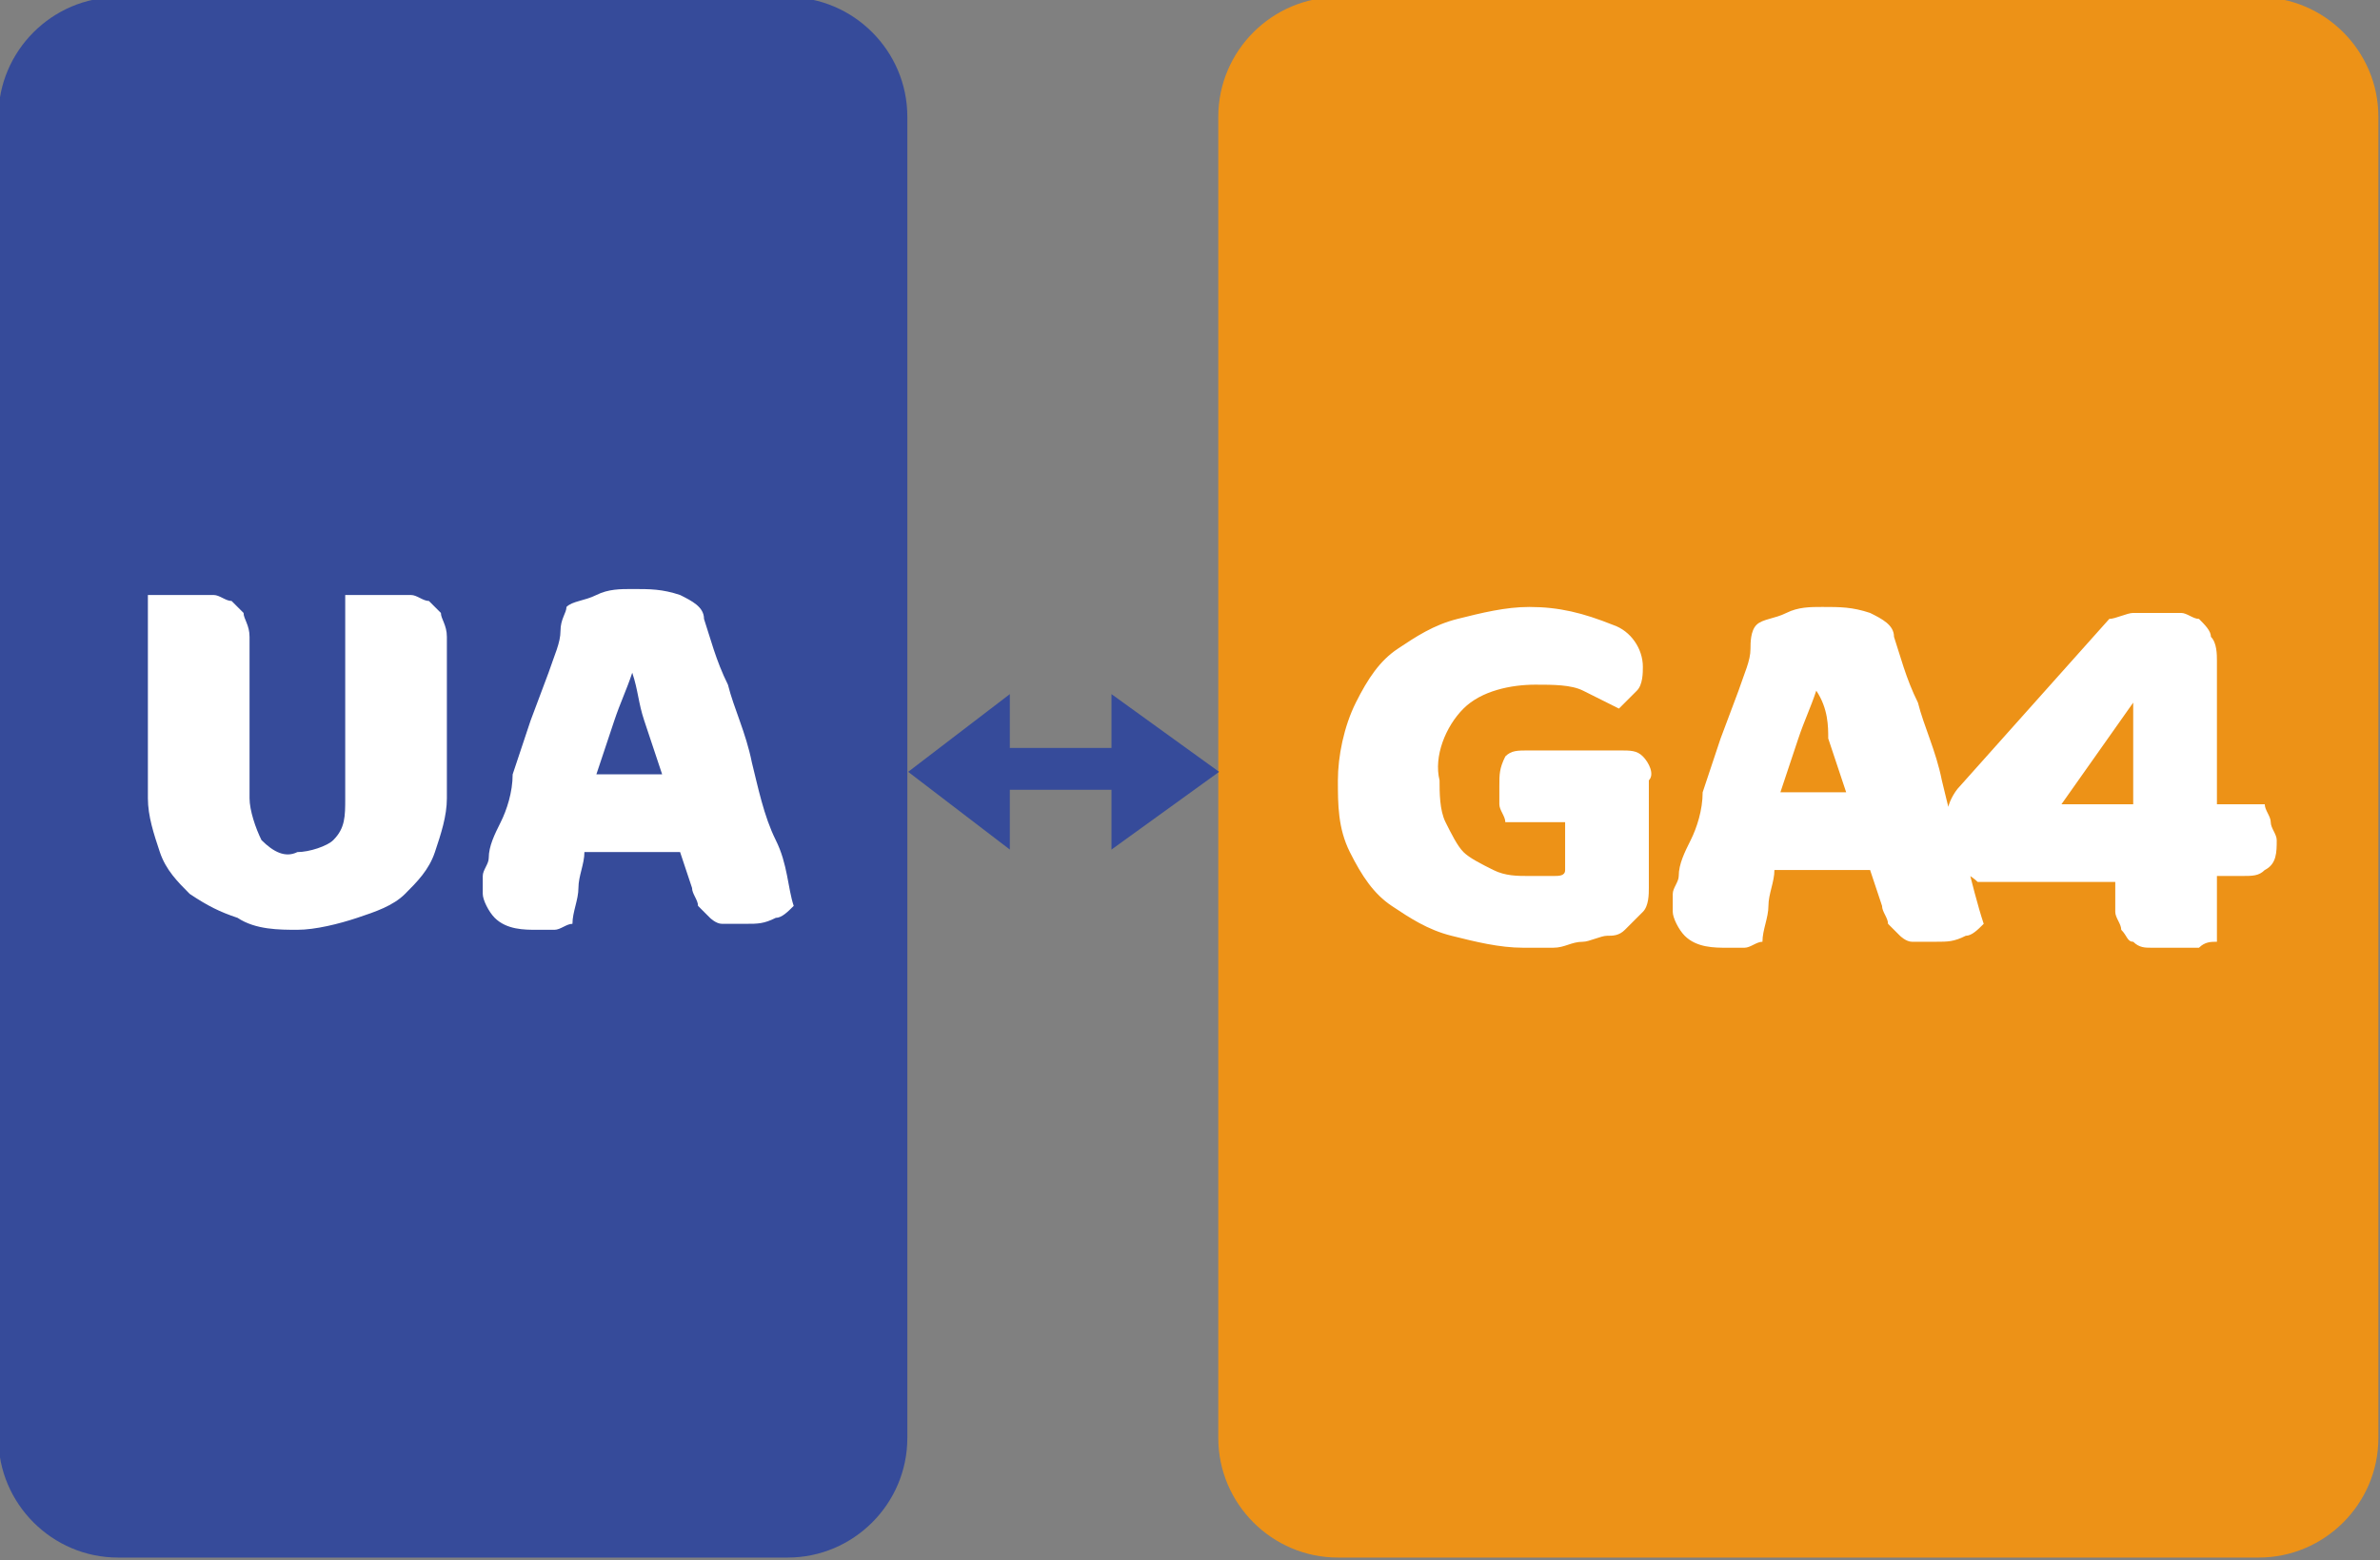
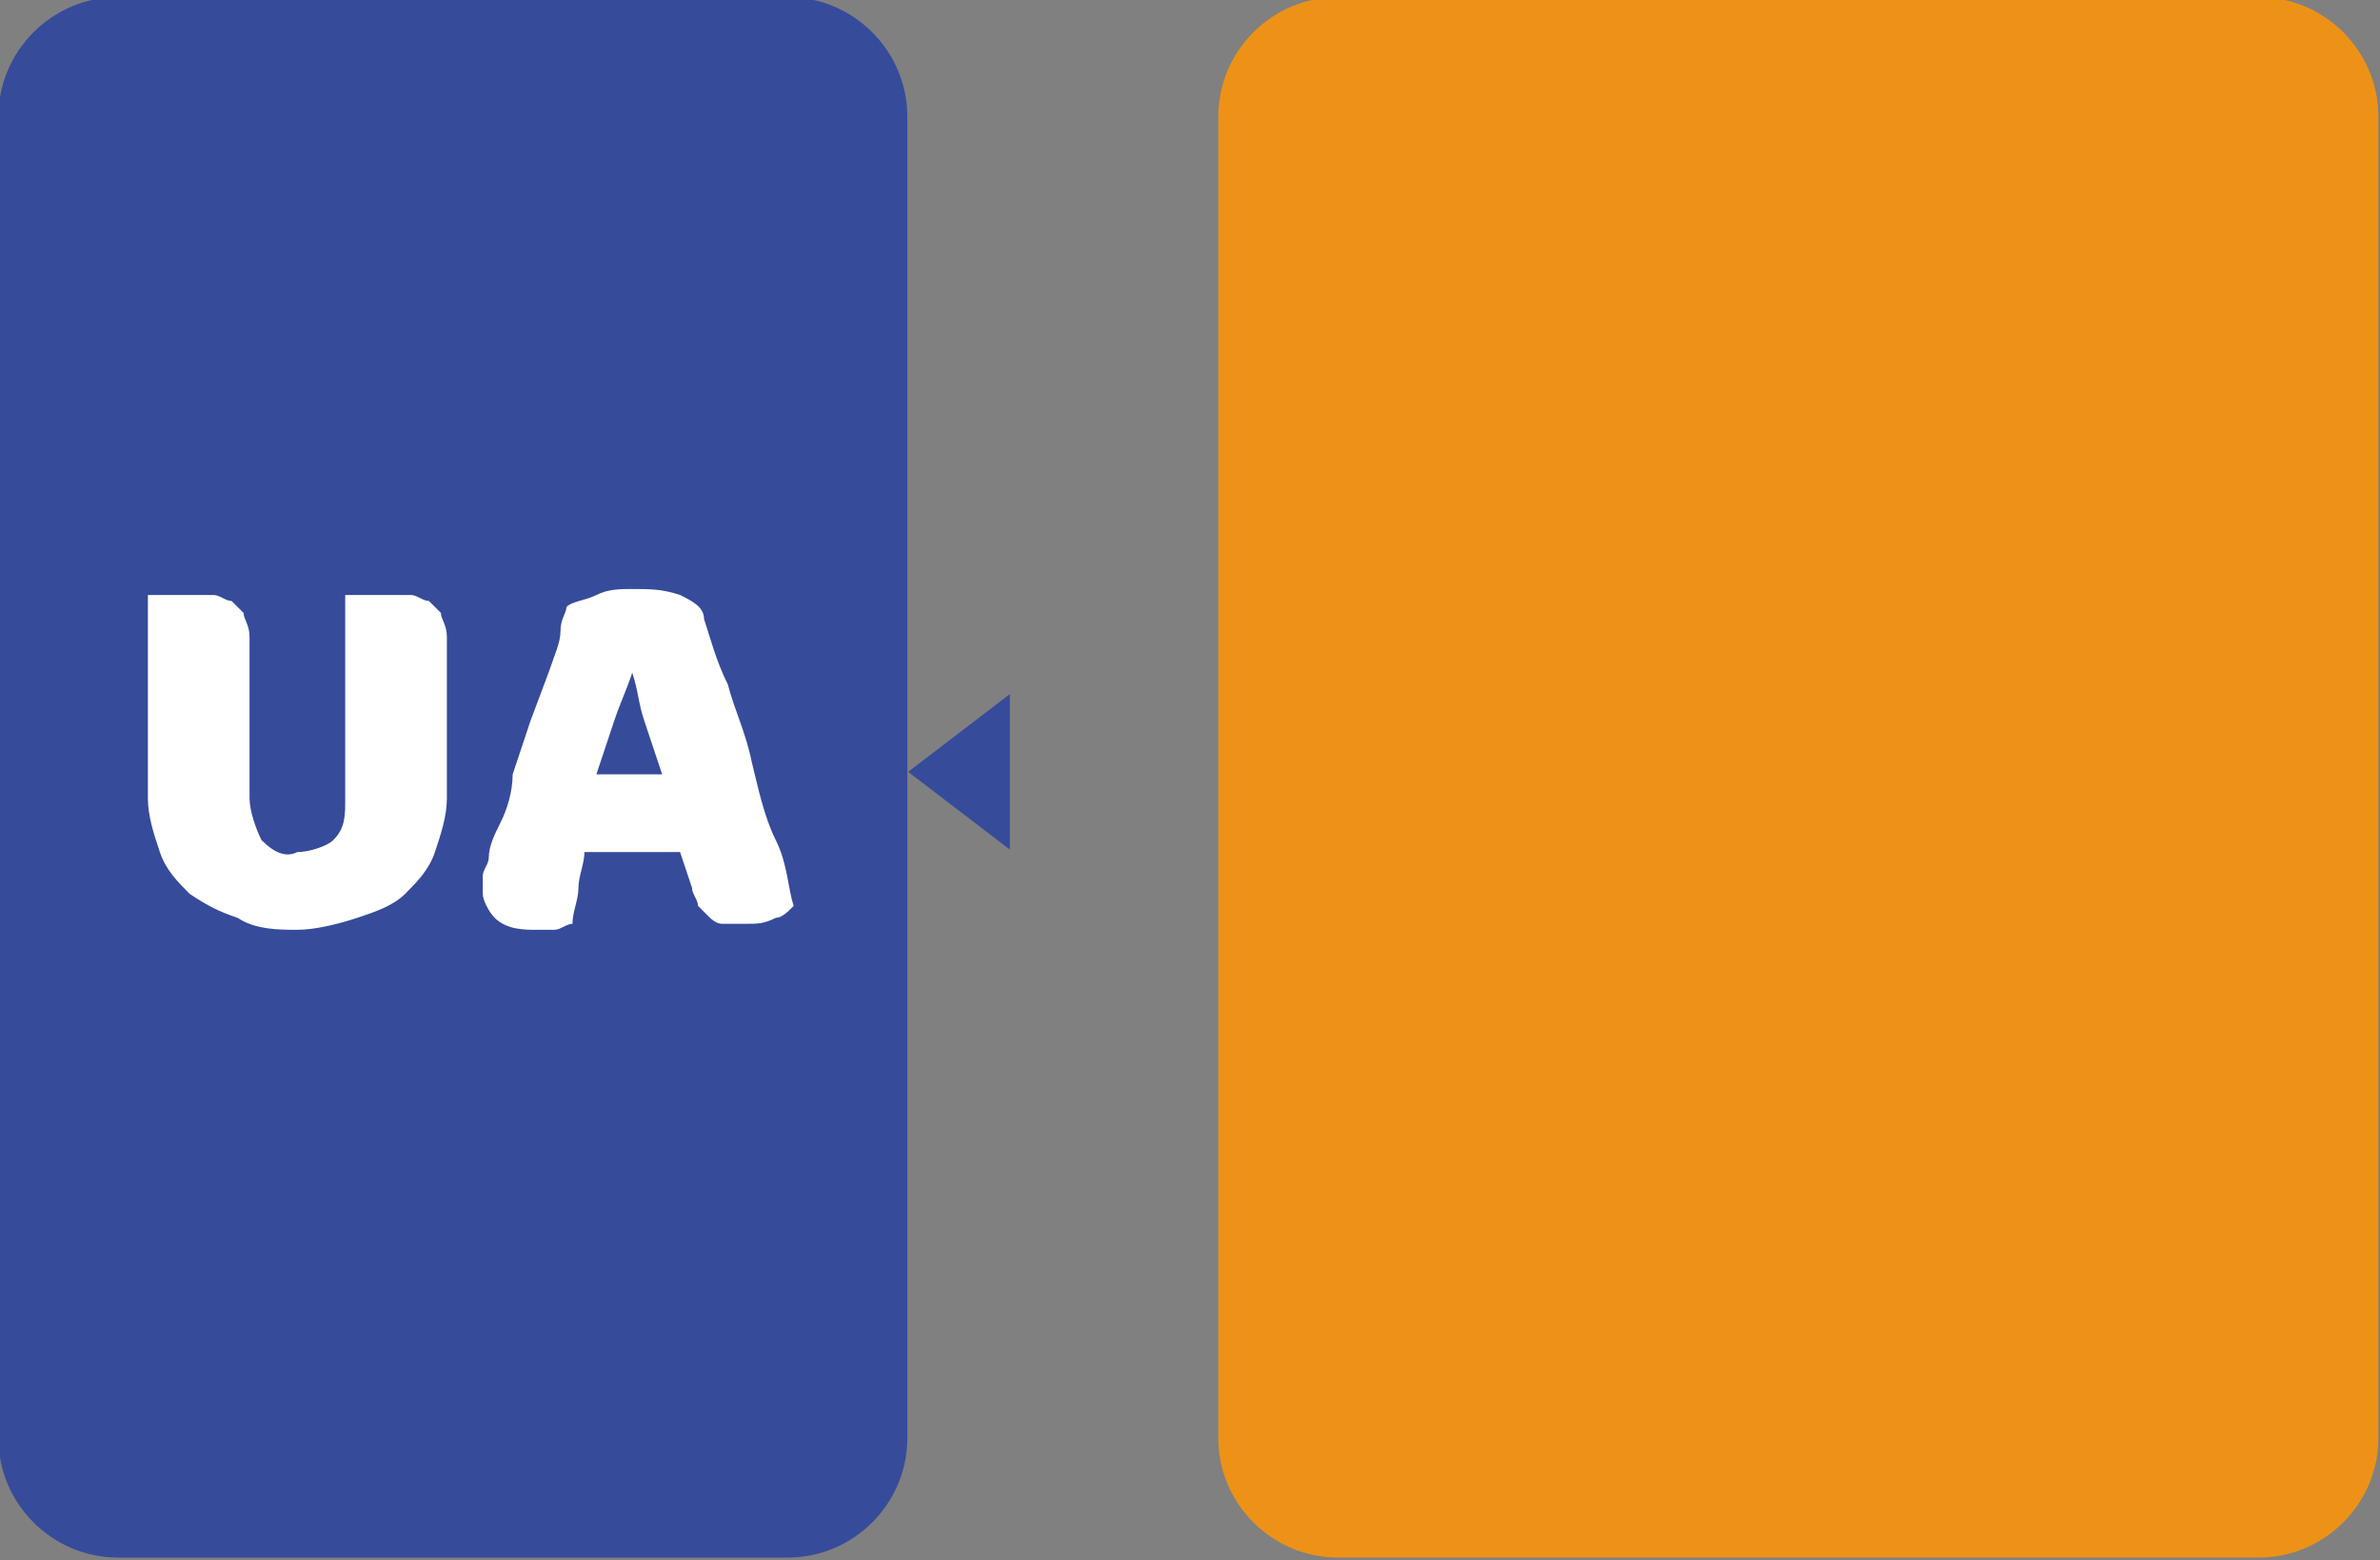
<svg xmlns="http://www.w3.org/2000/svg" version="1.1" id="レイヤー_1" x="0px" y="0px" viewBox="0 0 39.8 26.1" style="enable-background:new 0 0 39.8 26.1;" xml:space="preserve">
  <rect x="0" y="0" width="39.8" height="26.1" fill="#808080" stroke="none" />
  <style type="text/css">
	.st0{fill:#364B9A;}
	.st1{fill:#FFFFFF;}
	.st2{fill:#ED9217;}
</style>
  <g id="グループ_2642" transform="translate(4787.773 1114.752)">
    <path id="長方形_2563" class="st0" d="M-4785.8-1114.8h11.2c1.1,0,2,0.9,2,2v22.1c0,1.1-0.9,2-2,2h-11.2c-1.1,0-2-0.9-2-2v-22.1   C-4787.8-1113.9-4786.9-1114.8-4785.8-1114.8z" />
    <path id="パス_1792" class="st1" d="M-4780.3-1101.4c0,0.3-0.1,0.6-0.2,0.9c-0.1,0.3-0.3,0.5-0.5,0.7c-0.2,0.2-0.5,0.3-0.8,0.4   c-0.3,0.1-0.7,0.2-1,0.2c-0.3,0-0.7,0-1-0.2c-0.3-0.1-0.5-0.2-0.8-0.4c-0.2-0.2-0.4-0.4-0.5-0.7c-0.1-0.3-0.2-0.6-0.2-0.9v-3.4   c0.1,0,0.2,0,0.3,0c0.1,0,0.3,0,0.4,0c0.1,0,0.2,0,0.4,0c0.1,0,0.2,0.1,0.3,0.1c0.1,0.1,0.1,0.1,0.2,0.2c0,0.1,0.1,0.2,0.1,0.4v2.7   c0,0.2,0.1,0.5,0.2,0.7c0.2,0.2,0.4,0.3,0.6,0.2c0.2,0,0.5-0.1,0.6-0.2c0.2-0.2,0.2-0.4,0.2-0.7v-3.4c0.1,0,0.2,0,0.3,0   c0.1,0,0.3,0,0.4,0c0.1,0,0.2,0,0.4,0c0.1,0,0.2,0.1,0.3,0.1c0.1,0.1,0.1,0.1,0.2,0.2c0,0.1,0.1,0.2,0.1,0.4L-4780.3-1101.4z    M-4778.3-1104.6c0.1-0.1,0.3-0.1,0.5-0.2c0.2-0.1,0.4-0.1,0.6-0.1c0.3,0,0.5,0,0.8,0.1c0.2,0.1,0.4,0.2,0.4,0.4   c0.1,0.3,0.2,0.7,0.4,1.1c0.1,0.4,0.3,0.8,0.4,1.3c0.1,0.4,0.2,0.9,0.4,1.3s0.2,0.8,0.3,1.1c-0.1,0.1-0.2,0.2-0.3,0.2   c-0.2,0.1-0.3,0.1-0.5,0.1c-0.1,0-0.2,0-0.4,0c-0.1,0-0.2-0.1-0.2-0.1c-0.1-0.1-0.1-0.1-0.2-0.2c0-0.1-0.1-0.2-0.1-0.3l-0.2-0.6   h-1.6c0,0.2-0.1,0.4-0.1,0.6c0,0.2-0.1,0.4-0.1,0.6c-0.1,0-0.2,0.1-0.3,0.1c-0.1,0-0.2,0-0.3,0c-0.2,0-0.5,0-0.7-0.2   c-0.1-0.1-0.2-0.3-0.2-0.4c0-0.1,0-0.2,0-0.3c0-0.1,0.1-0.2,0.1-0.3c0-0.2,0.1-0.4,0.2-0.6s0.2-0.5,0.2-0.8   c0.1-0.3,0.2-0.6,0.3-0.9l0.3-0.8c0.1-0.3,0.2-0.5,0.2-0.7C-4778.4-1104.4-4778.3-1104.5-4778.3-1104.6z M-4777.2-1103.5   c-0.1,0.3-0.2,0.5-0.3,0.8c-0.1,0.3-0.2,0.6-0.3,0.9h1.1c-0.1-0.3-0.2-0.6-0.3-0.9S-4777.1-1103.2-4777.2-1103.5L-4777.2-1103.5z" />
    <path id="長方形_2564" class="st2" d="M-4765.4-1114.8h15.4c1.1,0,2,0.9,2,2v22.1c0,1.1-0.9,2-2,2h-15.4c-1.1,0-2-0.9-2-2v-22.1   C-4767.4-1113.9-4766.5-1114.8-4765.4-1114.8z" />
-     <path id="パス_1793" class="st1" d="M-4760.2-1099.9c0,0.1,0,0.3-0.1,0.4c-0.1,0.1-0.2,0.2-0.3,0.3c-0.1,0.1-0.2,0.1-0.3,0.1   c-0.1,0-0.3,0.1-0.4,0.1c-0.2,0-0.3,0.1-0.5,0.1c-0.2,0-0.3,0-0.5,0c-0.4,0-0.8-0.1-1.2-0.2c-0.4-0.1-0.7-0.3-1-0.5   c-0.3-0.2-0.5-0.5-0.7-0.9c-0.2-0.4-0.2-0.8-0.2-1.2c0-0.4,0.1-0.9,0.3-1.3c0.2-0.4,0.4-0.7,0.7-0.9c0.3-0.2,0.6-0.4,1-0.5   c0.4-0.1,0.8-0.2,1.2-0.2c0.5,0,0.9,0.1,1.4,0.3c0.3,0.1,0.5,0.4,0.5,0.7c0,0.1,0,0.3-0.1,0.4c-0.1,0.1-0.2,0.2-0.3,0.3   c-0.2-0.1-0.4-0.2-0.6-0.3c-0.2-0.1-0.5-0.1-0.8-0.1c-0.4,0-0.9,0.1-1.2,0.4c-0.3,0.3-0.5,0.8-0.4,1.2c0,0.2,0,0.5,0.1,0.7   c0.1,0.2,0.2,0.4,0.3,0.5c0.1,0.1,0.3,0.2,0.5,0.3c0.2,0.1,0.4,0.1,0.6,0.1c0.1,0,0.2,0,0.4,0c0.1,0,0.2,0,0.2-0.1v-0.8h-1   c0-0.1-0.1-0.2-0.1-0.3c0-0.1,0-0.2,0-0.3c0-0.2,0-0.3,0.1-0.5c0.1-0.1,0.2-0.1,0.4-0.1h1.5c0.2,0,0.3,0,0.4,0.1   c0.1,0.1,0.2,0.3,0.1,0.4L-4760.2-1099.9z M-4758.4-1104.3c0.1-0.1,0.3-0.1,0.5-0.2c0.2-0.1,0.4-0.1,0.6-0.1c0.3,0,0.5,0,0.8,0.1   c0.2,0.1,0.4,0.2,0.4,0.4c0.1,0.3,0.2,0.7,0.4,1.1c0.1,0.4,0.3,0.8,0.4,1.3c0.1,0.4,0.2,0.9,0.4,1.3c0.1,0.4,0.2,0.8,0.3,1.1   c-0.1,0.1-0.2,0.2-0.3,0.2c-0.2,0.1-0.3,0.1-0.5,0.1c-0.1,0-0.2,0-0.4,0c-0.1,0-0.2-0.1-0.2-0.1c-0.1-0.1-0.1-0.1-0.2-0.2   c0-0.1-0.1-0.2-0.1-0.3l-0.2-0.6h-1.6c0,0.2-0.1,0.4-0.1,0.6c0,0.2-0.1,0.4-0.1,0.6c-0.1,0-0.2,0.1-0.3,0.1c-0.1,0-0.2,0-0.3,0   c-0.2,0-0.5,0-0.7-0.2c-0.1-0.1-0.2-0.3-0.2-0.4c0-0.1,0-0.2,0-0.3c0-0.1,0.1-0.2,0.1-0.3c0-0.2,0.1-0.4,0.2-0.6s0.2-0.5,0.2-0.8   c0.1-0.3,0.2-0.6,0.3-0.9l0.3-0.8c0.1-0.3,0.2-0.5,0.2-0.7C-4758.5-1104-4758.5-1104.2-4758.4-1104.3L-4758.4-1104.3z    M-4757.4-1103.2c-0.1,0.3-0.2,0.5-0.3,0.8c-0.1,0.3-0.2,0.6-0.3,0.9h1.1c-0.1-0.3-0.2-0.6-0.3-0.9   C-4757.2-1102.6-4757.2-1102.9-4757.4-1103.2L-4757.4-1103.2z M-4752.5-1104.4c0.1,0,0.3-0.1,0.4-0.1c0.1,0,0.3,0,0.4,0   c0.1,0,0.3,0,0.4,0c0.1,0,0.2,0.1,0.3,0.1c0.1,0.1,0.2,0.2,0.2,0.3c0.1,0.1,0.1,0.3,0.1,0.4v2.4h0.8c0,0.1,0.1,0.2,0.1,0.3   c0,0.1,0.1,0.2,0.1,0.3c0,0.2,0,0.4-0.2,0.5c-0.1,0.1-0.2,0.1-0.4,0.1h-0.4v1.1c-0.1,0-0.2,0-0.3,0.1c-0.1,0-0.2,0-0.4,0   c-0.1,0-0.2,0-0.4,0c-0.1,0-0.2,0-0.3-0.1c-0.1,0-0.1-0.1-0.2-0.2c0-0.1-0.1-0.2-0.1-0.3v-0.5h-2.3c-0.1-0.1-0.3-0.2-0.4-0.3   c-0.1-0.2-0.2-0.3-0.1-0.5c0-0.1,0-0.3,0-0.4c0-0.1,0.1-0.3,0.2-0.4L-4752.5-1104.4z M-4752.1-1103L-4752.1-1103l-1.2,1.7h1.2   V-1103z" />
    <g id="グループ_2635" transform="translate(-4772.586 -1103.142)">
-       <path id="多角形_46" class="st0" d="M5.2,1.3L3.4,2.6V0L5.2,1.3z" />
      <path id="多角形_47" class="st0" d="M0,1.3L1.7,0v2.6L0,1.3z" />
-       <rect id="長方形_2565" x="1.6" y="0.9" class="st0" width="2.3" height="0.7" />
    </g>
  </g>
</svg>